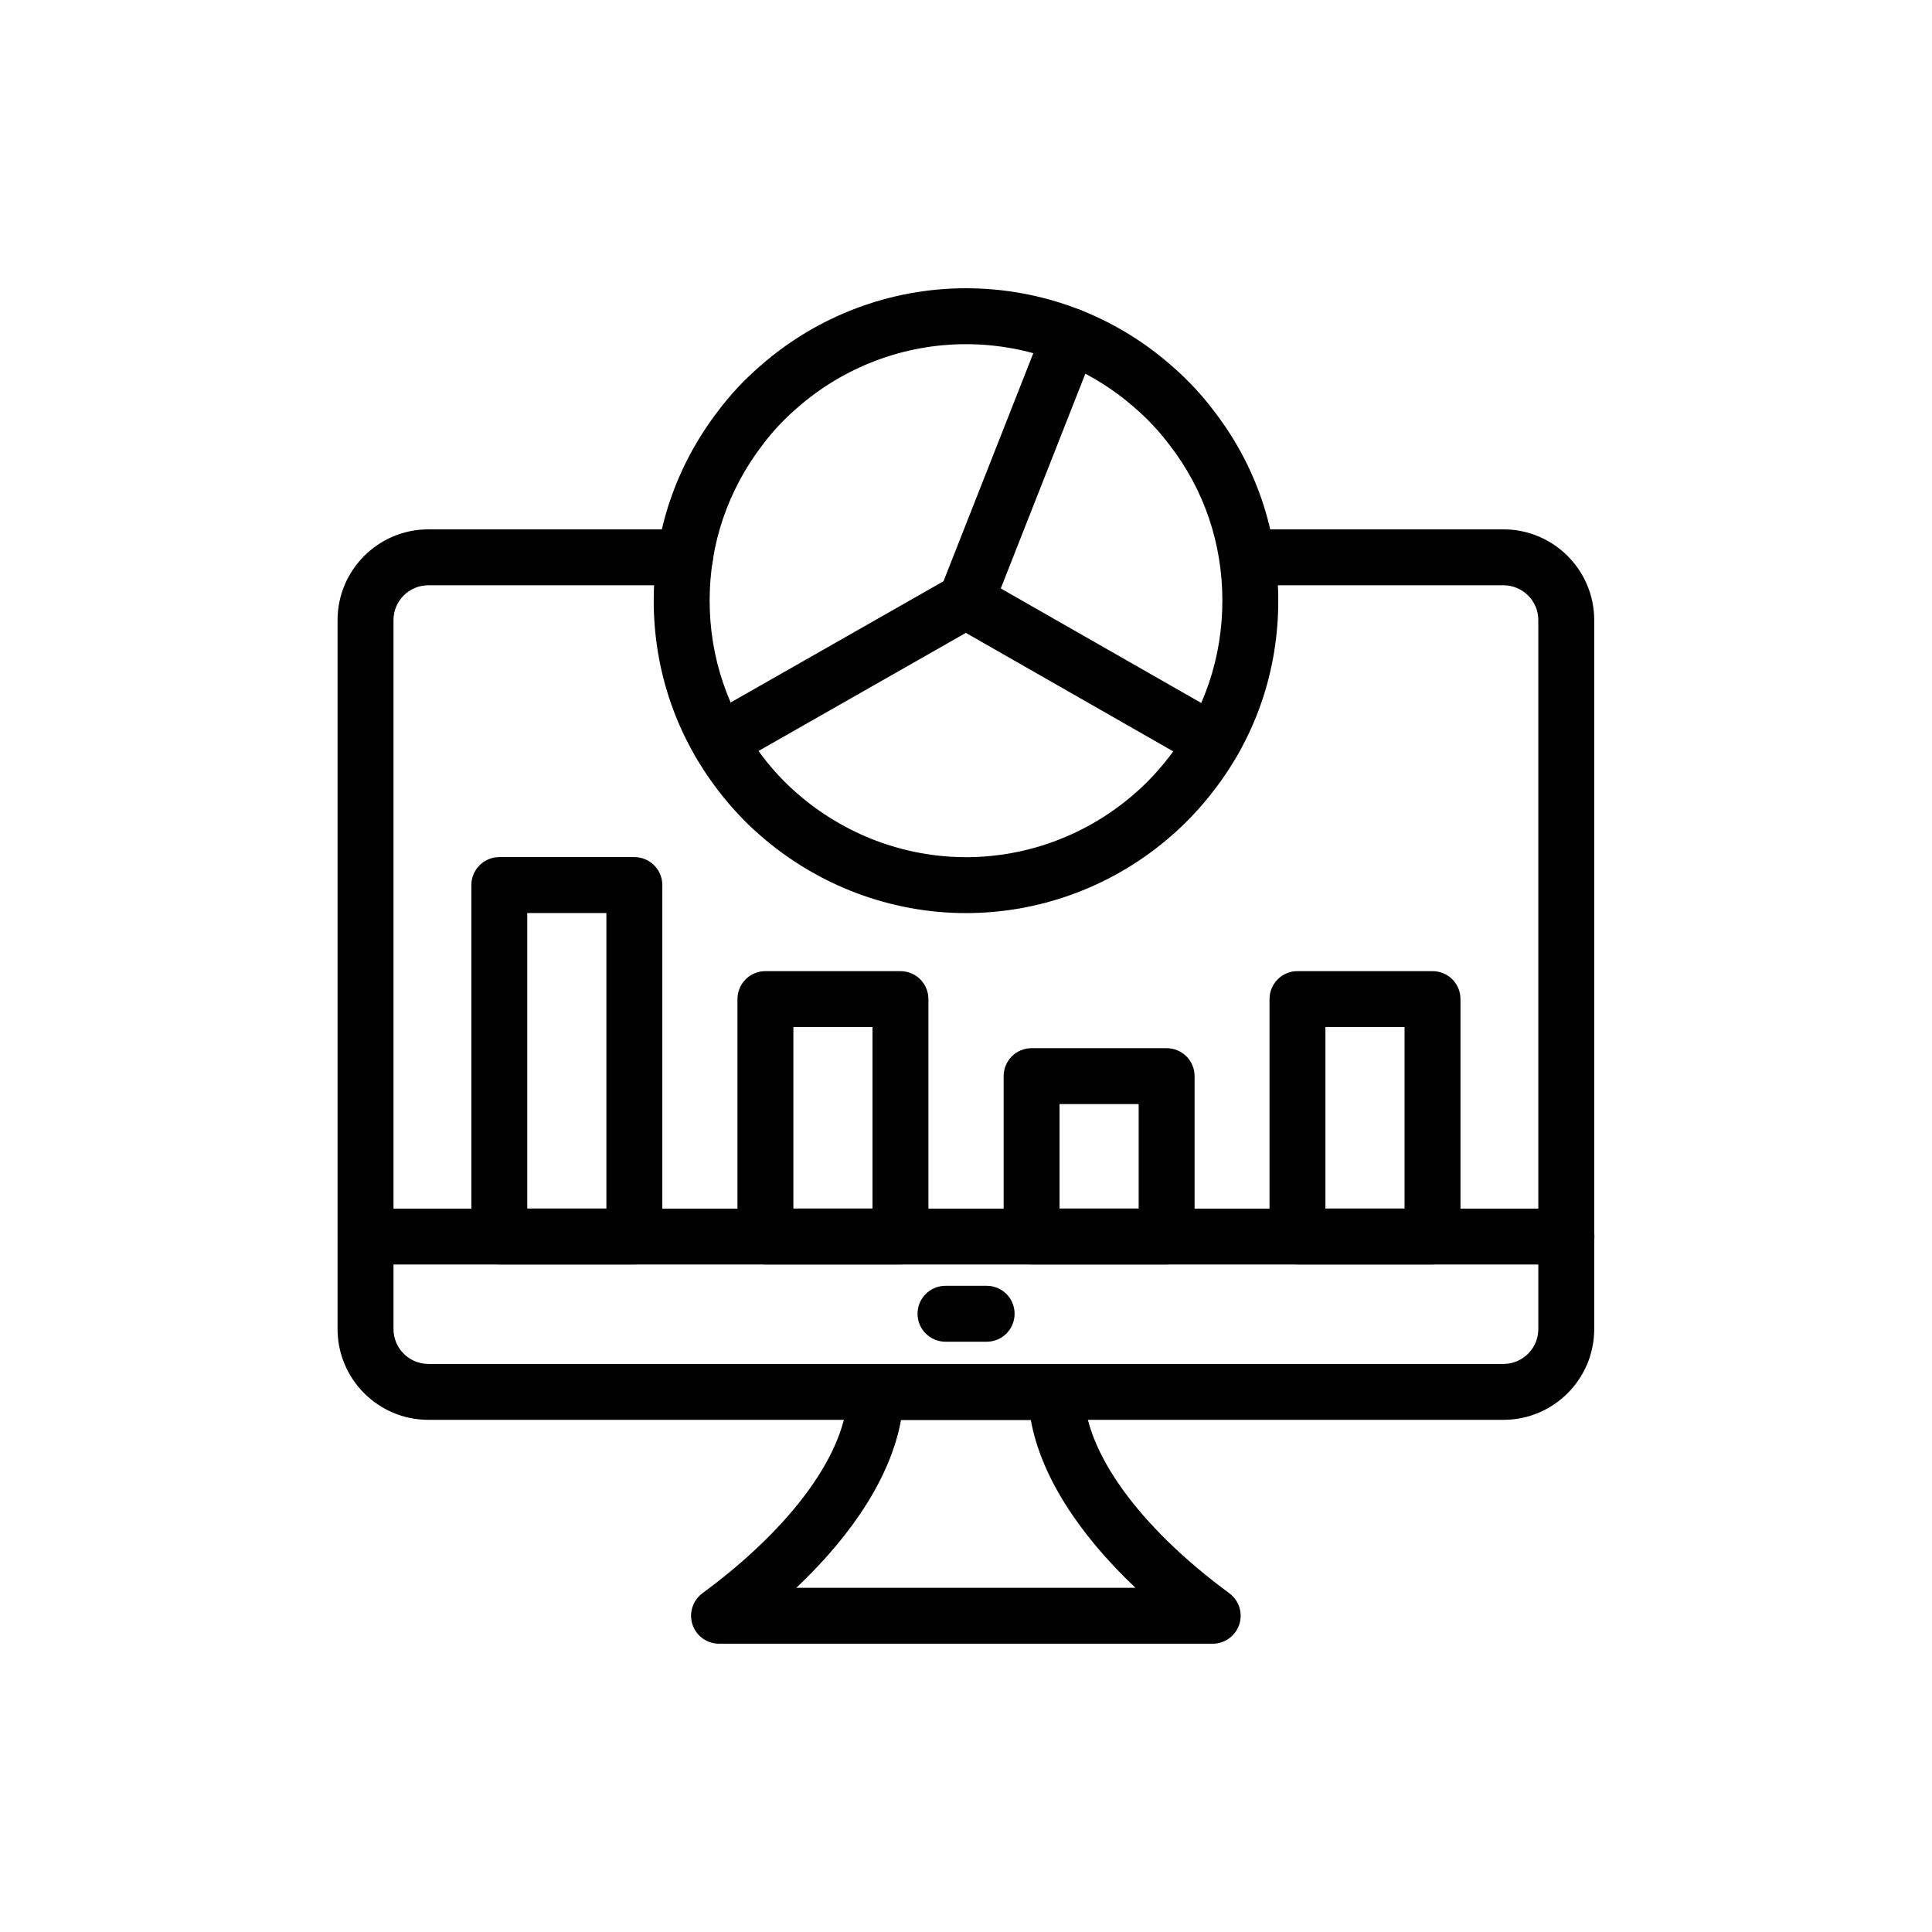
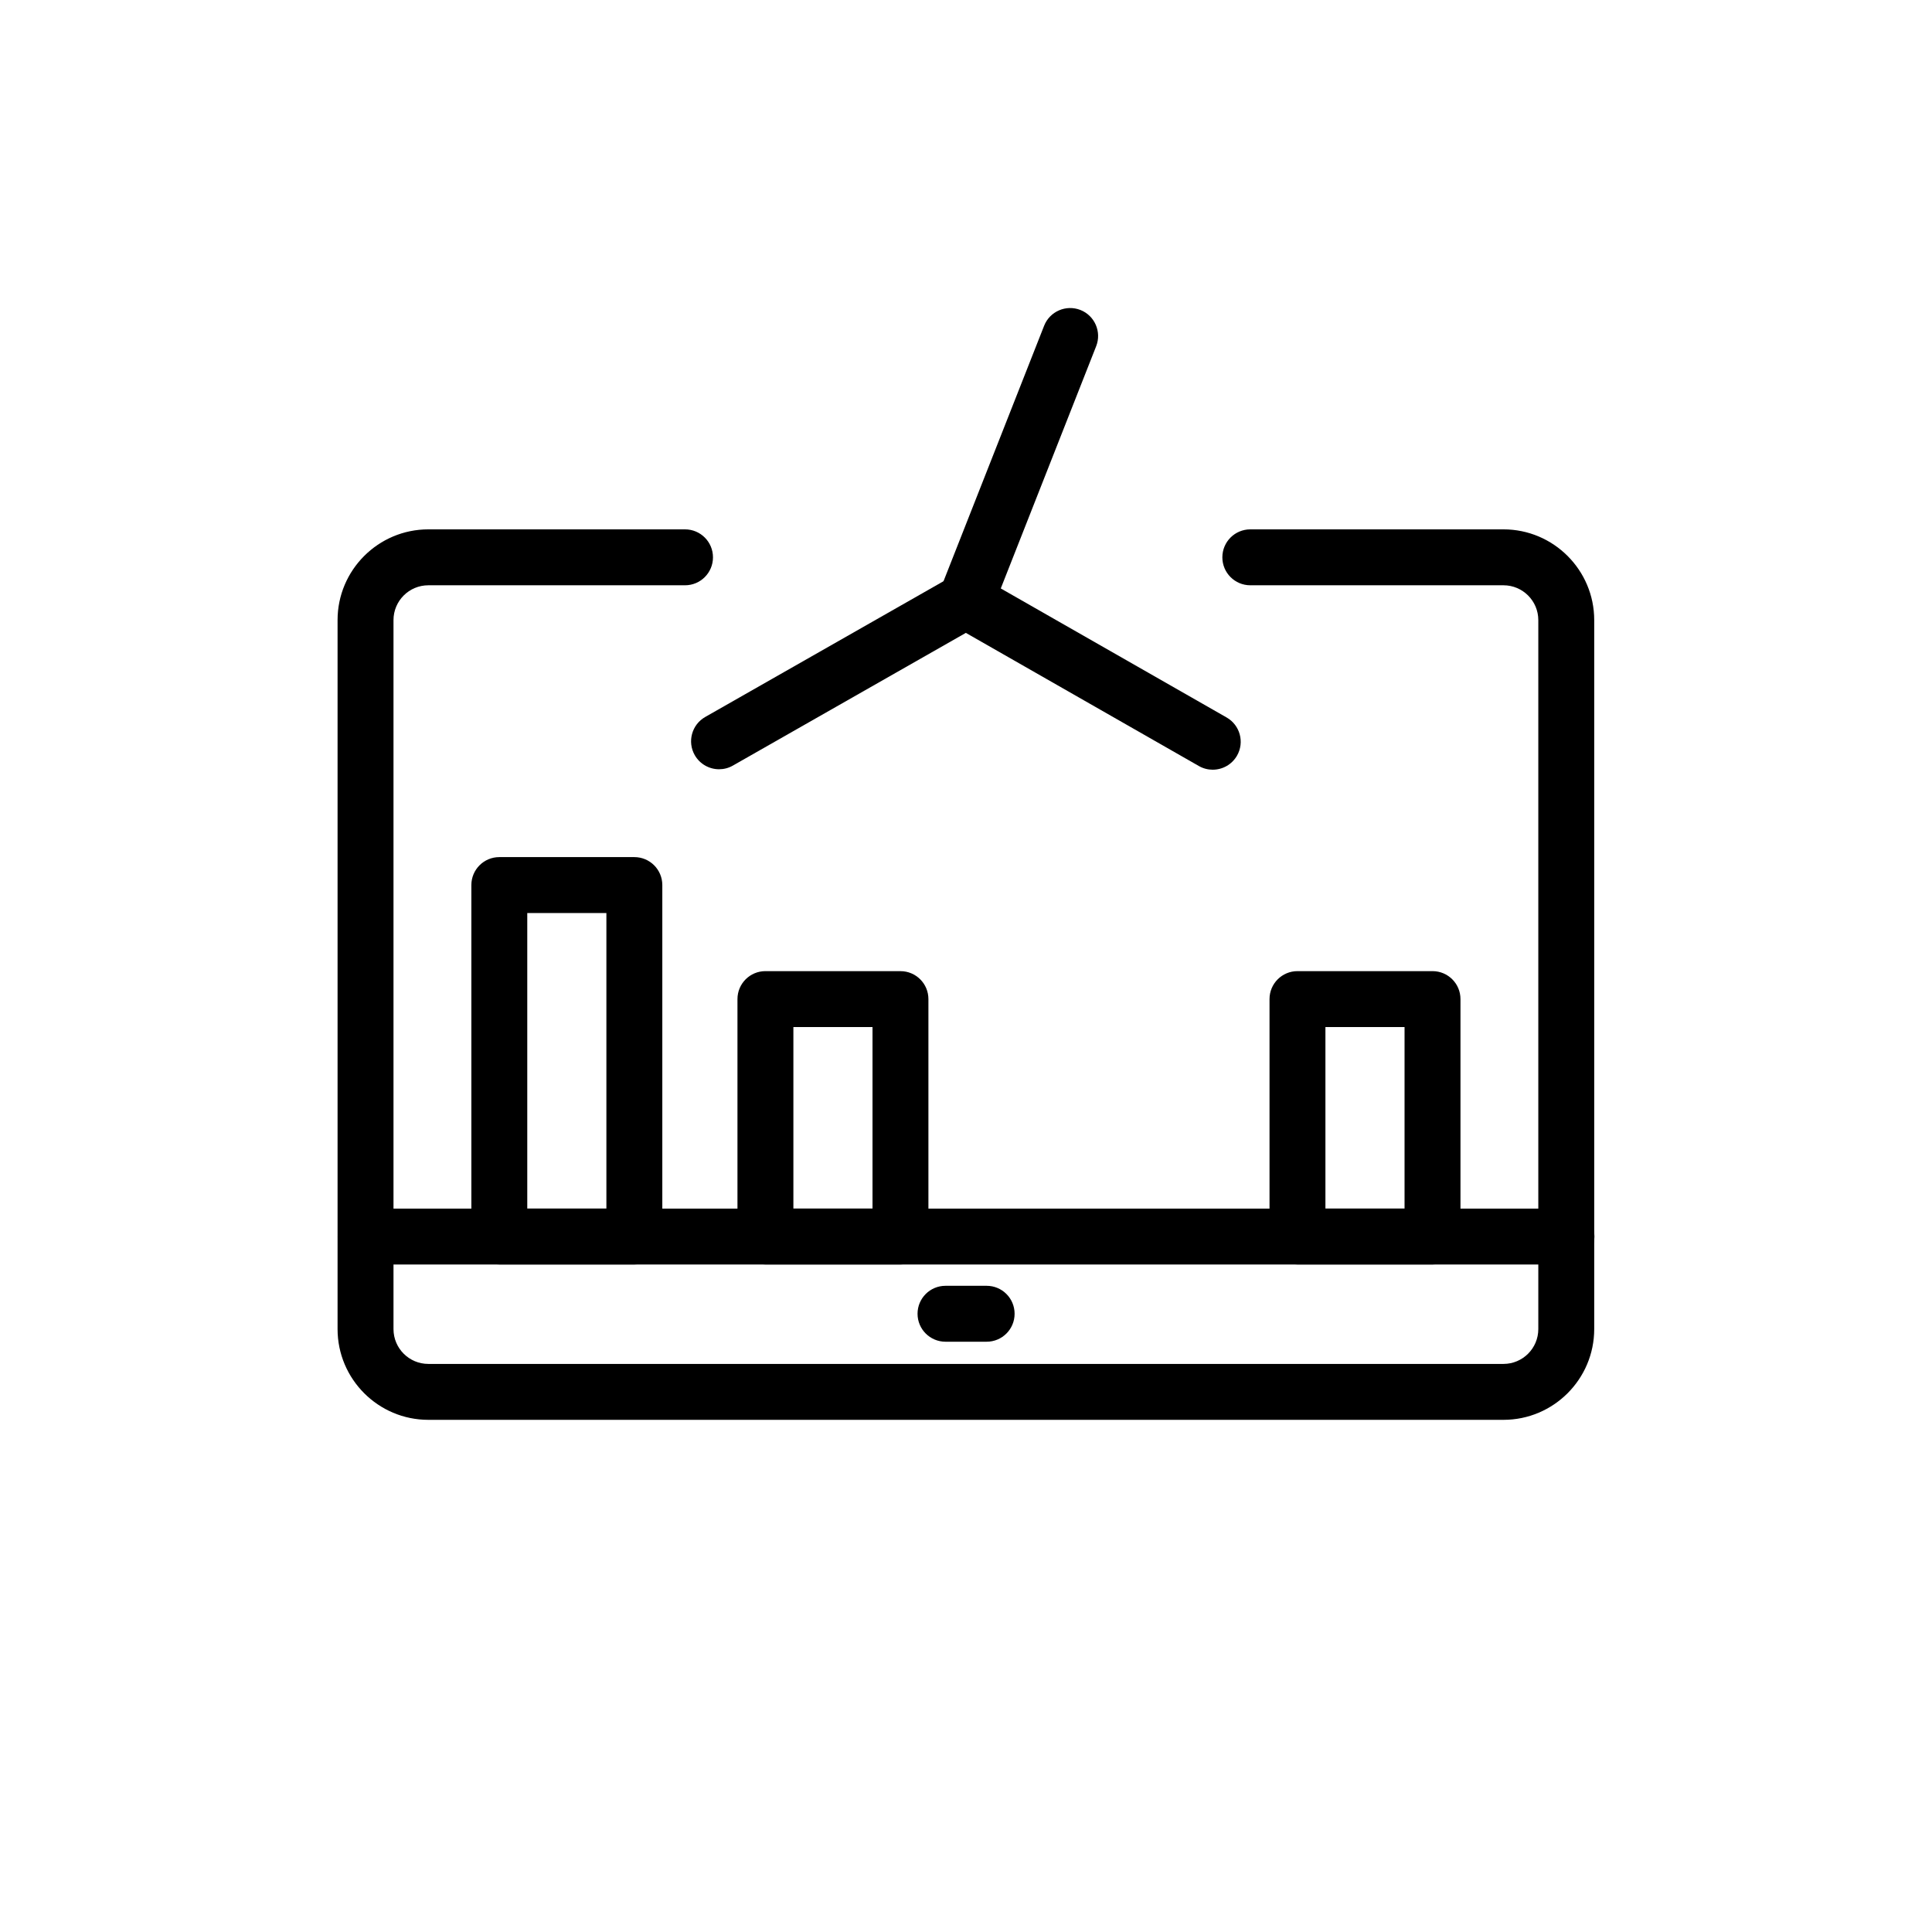
<svg xmlns="http://www.w3.org/2000/svg" fill="#000000" width="800px" height="800px" version="1.1" viewBox="144 144 512 512">
  <g>
    <path d="m542.44 520.27h-284.93c-13.262 0-24.051-10.789-24.051-24.051v-187.89c0-13.254 10.789-24.043 24.051-24.043h68.027c4.094 0 7.41 3.312 7.41 7.41 0 4.094-3.312 7.41-7.41 7.41h-68.027c-5.094 0-9.23 4.137-9.23 9.227v187.89c0 5.094 4.137 9.23 9.23 9.23h284.93c5.086 0 9.227-4.137 9.227-9.23v-187.89c0-5.086-4.137-9.227-9.227-9.227h-67.094c-4.094 0-7.41-3.312-7.41-7.41 0-4.094 3.312-7.41 7.41-7.41h67.094c13.254 0 24.043 10.789 24.043 24.043v187.89c0 13.262-10.789 24.051-24.043 24.051z" />
    <path d="m559.13 479.11h-318.23c-4.094 0-7.41-3.312-7.41-7.41 0-4.094 3.312-7.41 7.41-7.41h318.23c4.094 0 7.41 3.312 7.41 7.41-0.004 4.098-3.316 7.41-7.41 7.41z" />
-     <path d="m465.38 579.6h-130.83c-3.199 0-6.043-2.055-7.039-5.094-1-3.047 0.074-6.383 2.648-8.285 23.984-17.66 38.375-37.617 38.492-53.375 0.027-4.074 3.336-7.359 7.41-7.359h47.816c4.074 0 7.379 3.285 7.41 7.359 0.117 15.758 14.5 35.715 38.484 53.375 2.574 1.902 3.648 5.238 2.648 8.285-1 3.039-3.844 5.094-7.043 5.094zm-110.34-14.82h89.871c-15.477-14.645-25.148-30.09-27.734-44.477h-34.402c-2.586 14.387-12.258 29.832-27.734 44.477z" />
    <path d="m405.47 499.57h-10.902c-4.094 0-7.41-3.312-7.41-7.41 0-4.094 3.312-7.41 7.41-7.41h10.902c4.094 0 7.41 3.312 7.41 7.41s-3.316 7.41-7.41 7.41z" />
-     <path d="m400 385.98c-19.969 0-39.352-7.32-54.57-20.621-3.941-3.414-7.691-7.418-11.098-11.867-11.18-14.551-17.09-31.957-17.09-50.344 0-18.34 5.91-35.727 17.098-50.285 3.156-4.219 6.918-8.242 11.121-11.879 15.082-13.262 34.469-20.594 54.539-20.594 20.148 0 39.539 7.328 54.605 20.641 4.144 3.59 7.902 7.613 11.113 11.902 11.129 14.375 17.039 31.77 17.039 50.215 0 18.484-5.91 35.902-17.105 50.371-3.402 4.422-7.141 8.422-11.098 11.859-15.117 13.273-34.508 20.602-54.555 20.602zm0-150.77c-16.469 0-32.379 6.012-44.801 16.938-3.445 2.981-6.477 6.223-9.051 9.668-9.238 12.023-14.086 26.285-14.086 41.336 0 15.086 4.848 29.375 14.027 41.32 2.805 3.66 5.852 6.922 9.062 9.707 12.547 10.961 28.457 16.98 44.848 16.98 16.453 0 32.363-6.019 44.809-16.945 3.242-2.816 6.293-6.086 9.109-9.746 9.18-11.867 14.023-26.148 14.023-41.32 0-15.129-4.84-29.391-14.008-41.234-2.656-3.539-5.688-6.785-9.086-9.73-12.406-10.961-28.316-16.973-44.848-16.973z" />
    <path d="m465.38 347.98c-1.246 0-2.512-0.312-3.668-0.977l-65.414-37.379c-3.199-1.824-4.566-5.723-3.219-9.145l27.625-70.152c1.504-3.812 5.809-5.664 9.609-4.184 3.805 1.496 5.68 5.801 4.184 9.609l-25.281 64.191 59.852 34.195c3.551 2.027 4.789 6.555 2.758 10.109-1.371 2.391-3.867 3.731-6.445 3.731z" />
    <path d="m334.56 347.86c-2.574 0-5.078-1.348-6.445-3.742-2.027-3.559-0.781-8.082 2.769-10.109l65.414-37.262c3.551-2.027 8.074-0.789 10.109 2.769 2.027 3.559 0.781 8.082-2.769 10.109l-65.414 37.262c-1.16 0.664-2.418 0.973-3.664 0.973z" />
    <path d="m382.63 479.09h-35.785c-4.094 0-7.41-3.312-7.41-7.41v-62.91c0-4.094 3.312-7.41 7.41-7.41l35.785 0.004c4.094 0 7.41 3.312 7.41 7.41v62.91c0 4.094-3.312 7.406-7.41 7.406zm-28.375-14.816h20.969v-48.094h-20.969z" />
    <path d="m312.11 479.09h-35.785c-4.094 0-7.41-3.312-7.41-7.41v-93.129c0-4.094 3.312-7.41 7.41-7.41h35.785c4.094 0 7.41 3.312 7.41 7.41v93.133c-0.004 4.094-3.316 7.406-7.41 7.406zm-28.379-14.816h20.969v-78.316h-20.969z" />
-     <path d="m453.17 479.09h-35.785c-4.094 0-7.41-3.312-7.41-7.41v-42.492c0-4.094 3.312-7.41 7.41-7.41h35.785c4.094 0 7.41 3.312 7.41 7.41v42.492c-0.004 4.098-3.316 7.41-7.41 7.41zm-28.379-14.816h20.969v-27.676h-20.969z" />
    <path d="m523.63 479.09h-35.785c-4.094 0-7.41-3.312-7.41-7.41v-62.91c0-4.094 3.312-7.41 7.41-7.41h35.785c4.094 0 7.41 3.312 7.41 7.41v62.91c0 4.098-3.316 7.41-7.41 7.41zm-28.379-14.816h20.969v-48.094h-20.969z" />
  </g>
</svg>